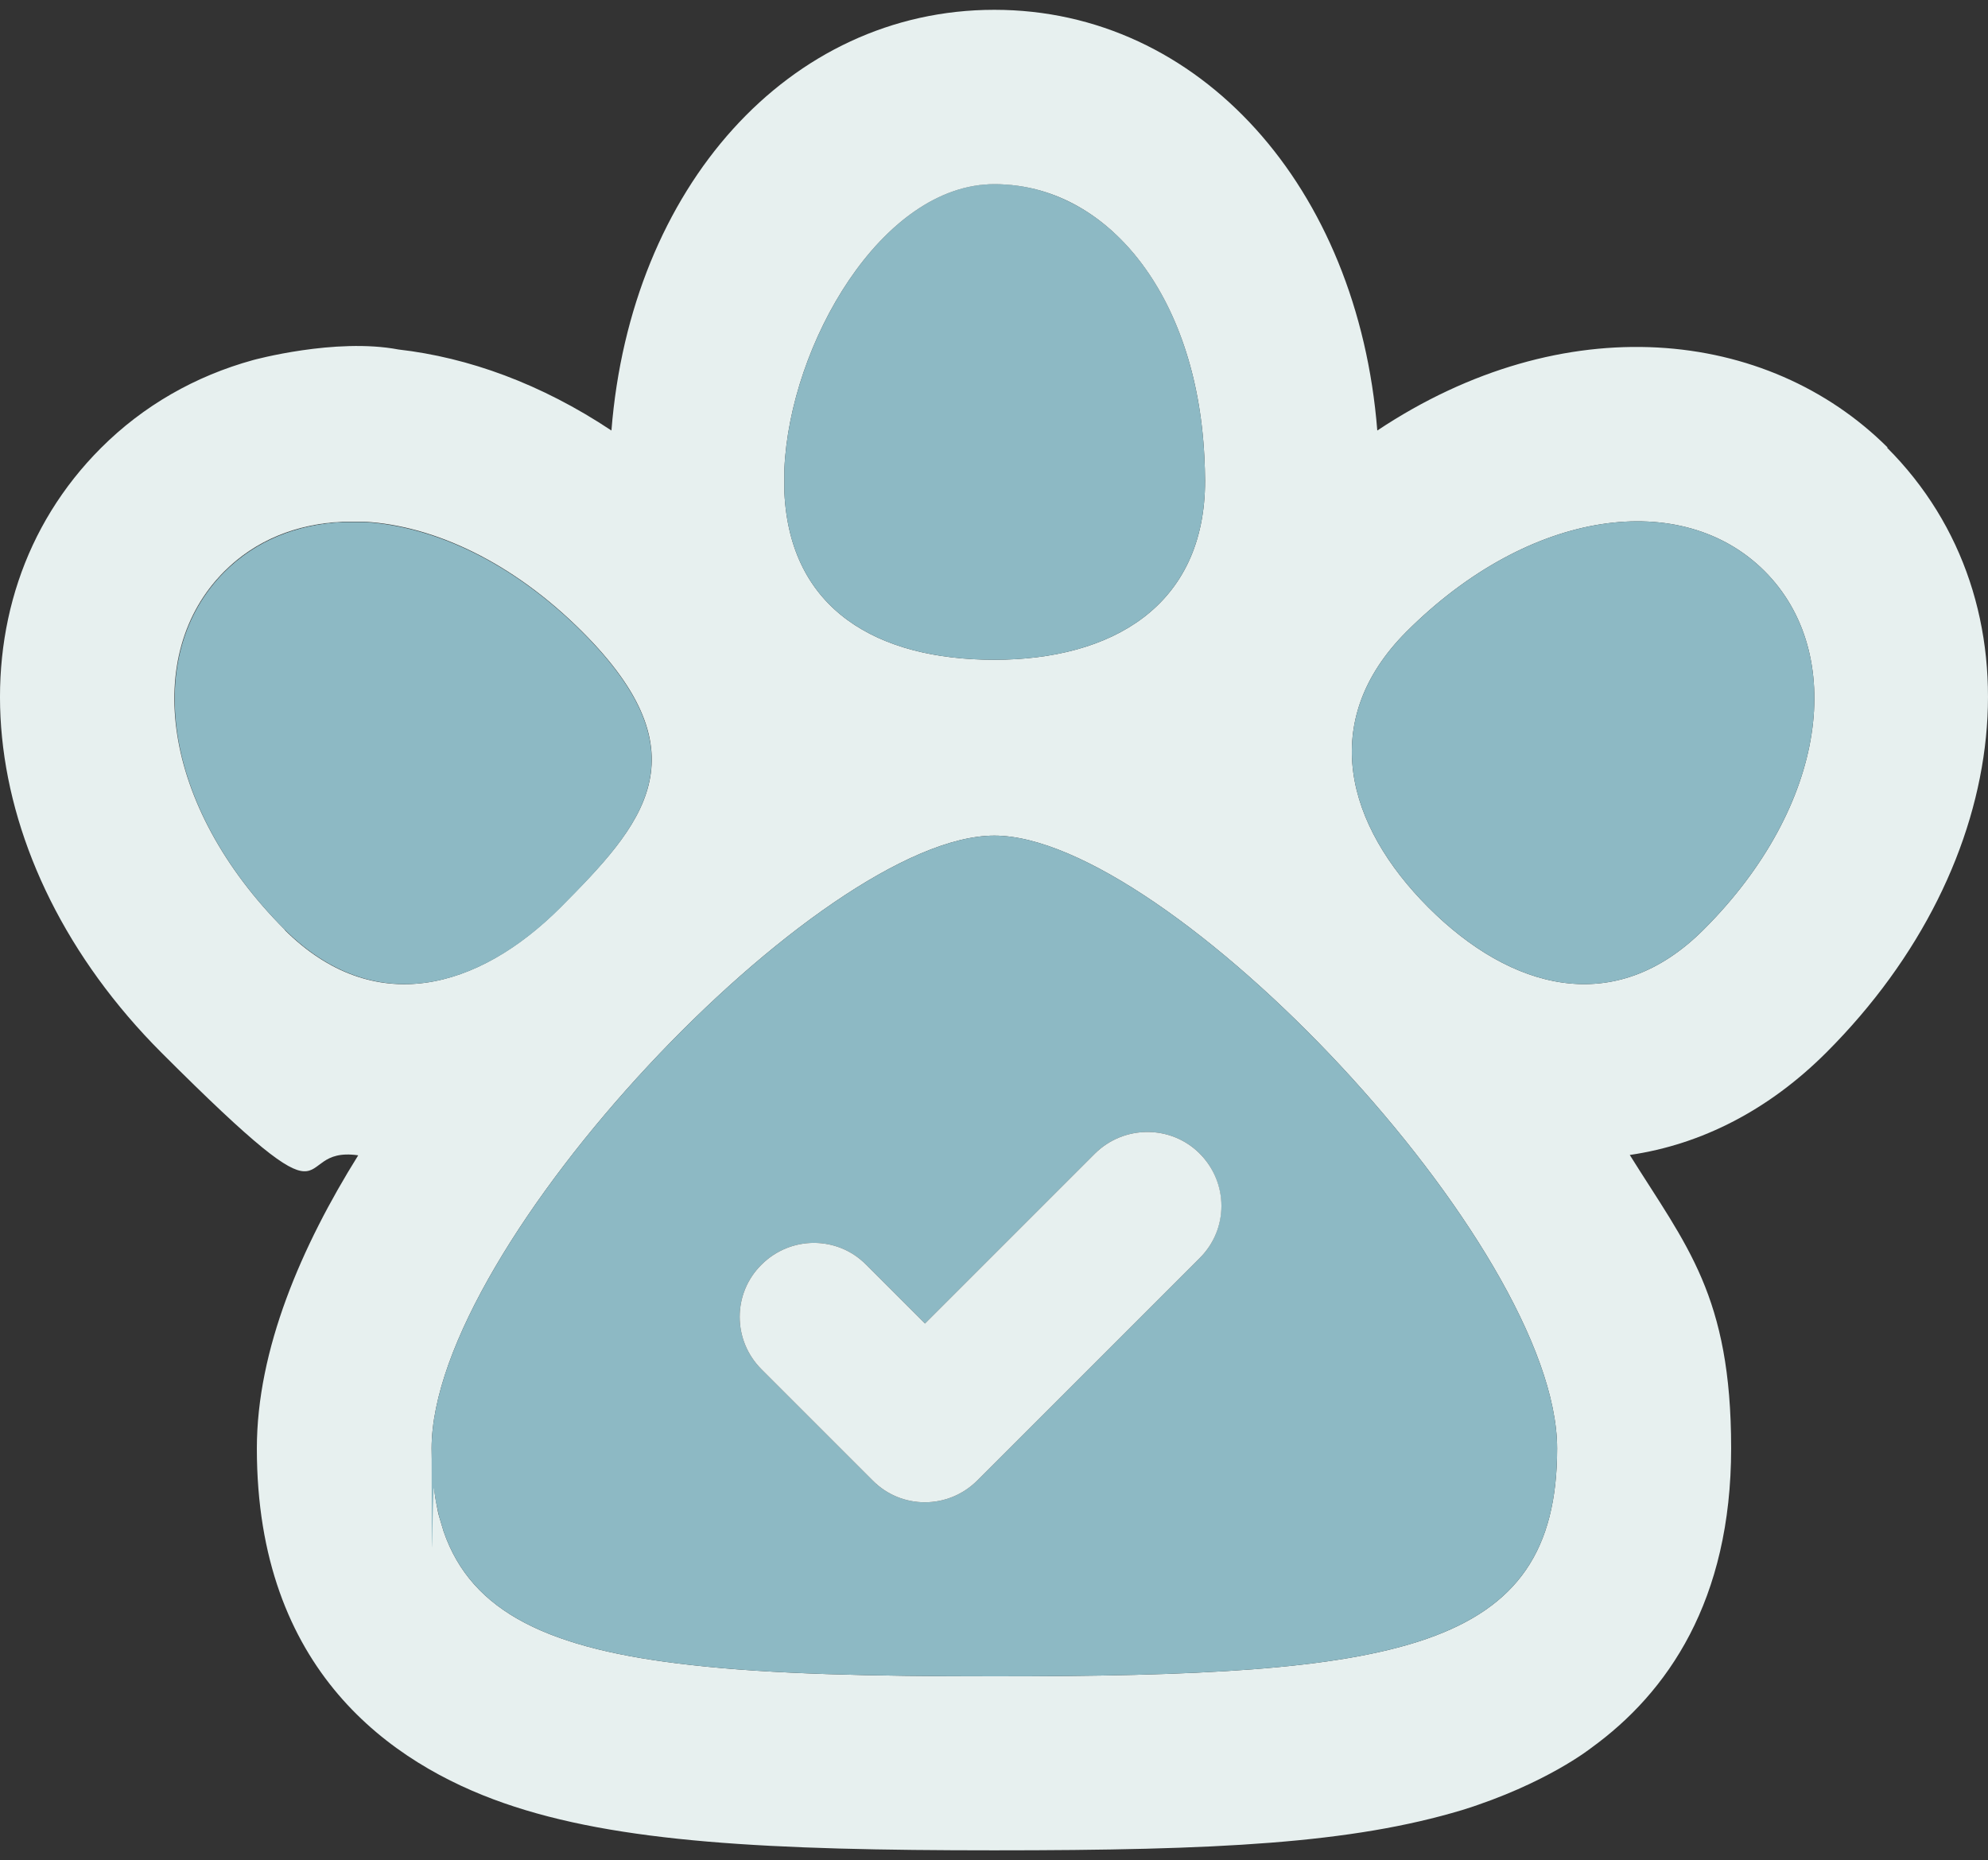
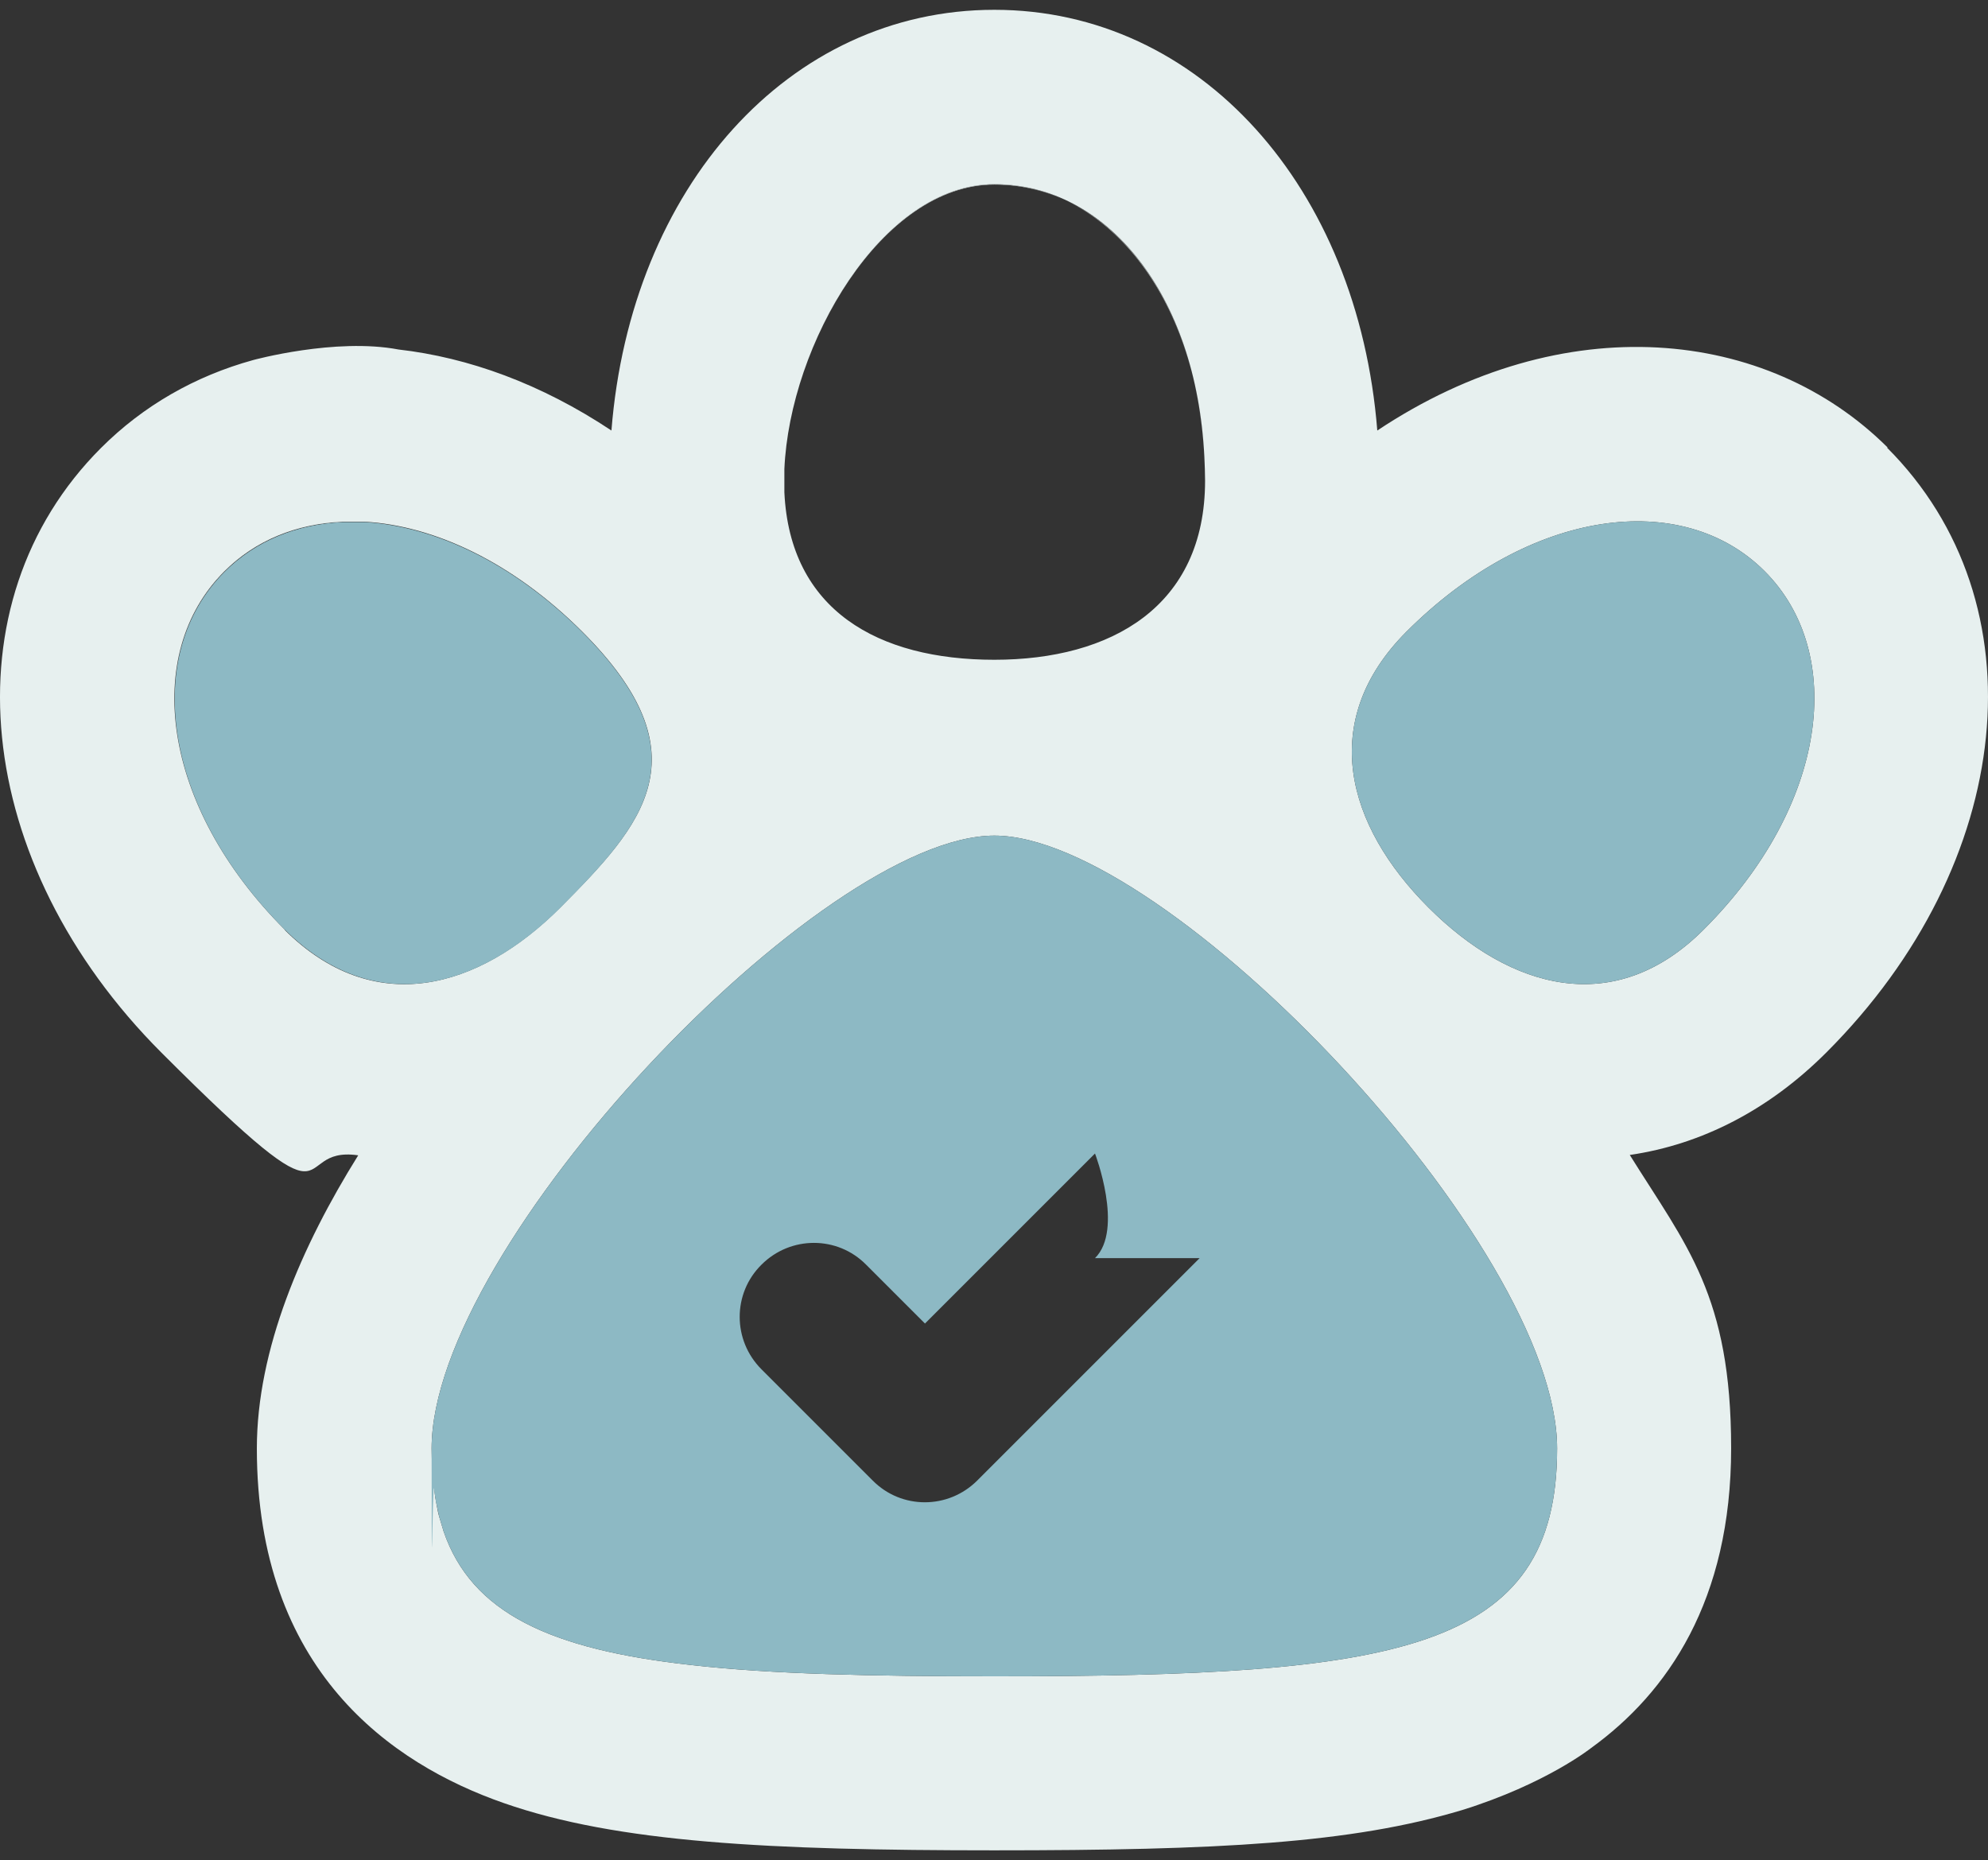
<svg xmlns="http://www.w3.org/2000/svg" id="Layer_1" viewBox="0 0 547.2 512">
  <rect x="0" y="0" width="547.2" height="512" fill="#333333" stroke="none" />
  <defs>
    <style>      .st0 {        fill: #8db9c4;      }      .st1 {        fill: #e7f0ef;      }    </style>
  </defs>
  <path class="st1" d="M273.7,50.7c-31,0-56.3,44.1-57.8,78.4,1.5-34.3,26.8-78.3,57.8-78.3s55.5,30.2,57.8,74.9c-2.2-44.7-27.3-75-57.8-75ZM94.2,143.6c-12.6.5-24,5.1-32.5,13.7-22.6,22.6-17.4,64.5,16.7,98.6,0,0,0,0,0,0h0c-34.1-34.2-39.3-76.1-16.7-98.7,8.5-8.5,19.9-13.1,32.4-13.7Z" />
  <path class="st1" d="M519.4,123.2h.2c-33.1-33-89.1-38.9-140.5-4.7-5.3-66.9-48.8-115.8-105.4-115.8s-100.1,48.9-105.4,115.8c-19.4-12.9-39.4-20.1-58.6-22.3-17.4-3.3-40,2.9-40,2.9-16,4.4-30.3,12.6-41.9,24.2-42.7,42.7-35.5,114.3,16.7,166.5s34.2,25.3,54.1,28.2c-15.6,25-27.9,53.4-27.9,80.7,0,61.1,37,86.8,68,97.6,31.2,10.9,73.1,13,134.9,13s98.3-1.9,128.9-11.1c23.1-7.2,35.5-17.1,35.5-17.1,21-15.2,38.5-40.5,38.5-82.5s-12.3-55.7-27.9-80.7c19.9-2.9,38.4-12.5,54.1-28.2,52.2-52.2,59.4-123.8,16.7-166.5ZM215.9,129.1c1.5-34.3,26.8-78.4,57.8-78.4s55.6,30.3,57.8,75c.1,2.2.2,4.4.2,6.6h0c0,34.7-25.9,49.3-58,49.3s-56.3-13.7-57.8-46.1c0-1,0-2.1,0-3.2s0-2.1,0-3.2ZM78.4,256h0c0,0,0,0,0-.1-34.1-34.1-39.3-76-16.7-98.6,8.6-8.6,19.9-13.1,32.5-13.7,2,0,4.1,0,6.2,0,19.2,1.1,40.8,11.2,59.9,30.3,34.1,34.1,16.5,53.2-6.1,75.9-22.6,22.6-51.3,30.6-75.9,6.1ZM273.7,461.4c-33.8,0-61.4-.6-83.4-3.1-39-4.3-60.5-14.4-68.2-36.8-.4-1.3-.8-2.6-1.2-4-.3-1-.5-2.1-.7-3.2-.1-.7-.3-1.5-.4-2.2-.1-.7-.2-1.5-.3-2.3-.4-3.5-.7-7.2-.7-11.1,0-56,107.3-168.7,154.9-168.7s154.9,112.7,154.9,168.7-43.9,62.7-154.9,62.7ZM469,255.8h0c-24.5,24.6-53.2,16.6-75.8-6s-30.6-51.3-6.1-75.9c34.1-34.1,76-39.3,98.6-16.7,22.6,22.6,17.4,64.5-16.7,98.6Z" />
-   <path class="st0" d="M273.7,230c-47.6,0-154.9,112.7-154.9,168.7s.2,7.6.7,11.1c0,.8.2,1.5.3,2.3.1.8.2,1.5.4,2.2.2,1.1.5,2.2.7,3.2.4,1.4.8,2.7,1.2,4,7.7,22.4,29.2,32.5,68.2,36.8,22,2.5,49.6,3.1,83.4,3.1,111,0,154.9-6.7,154.9-62.7s-107.3-168.7-154.9-168.7ZM330.2,346.3l-61.2,61.2c-8,8-20.9,8-28.8,0l-30.6-30.6c-8-8-8-20.9,0-28.8,8-8,20.9-8,28.8,0l16.2,16.2,46.8-46.8c8-7.9,20.9-7.9,28.8,0s8,20.9,0,28.8Z" />
-   <path class="st1" d="M330.2,346.3l-61.2,61.2c-8,8-20.9,8-28.8,0l-30.6-30.6c-8-8-8-20.9,0-28.8,8-8,20.9-8,28.8,0l16.2,16.2,46.8-46.8c8-7.9,20.9-7.9,28.8,0,8,8,8,20.9,0,28.8h0Z" />
+   <path class="st0" d="M273.7,230c-47.6,0-154.9,112.7-154.9,168.7s.2,7.6.7,11.1c0,.8.2,1.5.3,2.3.1.8.2,1.5.4,2.2.2,1.1.5,2.2.7,3.2.4,1.4.8,2.7,1.2,4,7.7,22.4,29.2,32.5,68.2,36.8,22,2.5,49.6,3.1,83.4,3.1,111,0,154.9-6.7,154.9-62.7s-107.3-168.7-154.9-168.7ZM330.2,346.3l-61.2,61.2c-8,8-20.9,8-28.8,0l-30.6-30.6c-8-8-8-20.9,0-28.8,8-8,20.9-8,28.8,0l16.2,16.2,46.8-46.8s8,20.9,0,28.8Z" />
  <path class="st0" d="M154.3,249.8h0c-22.6,22.6-51.2,30.5-75.8,6.2,0,0,0,0,0,0-34.1-34.1-39.3-76-16.7-98.6,8.6-8.6,19.9-13.1,32.5-13.7,2,0,4.1,0,6.2,0,19.2,1.2,40.7,11.2,59.8,30.3,34,34,16.5,53.1-6,75.8Z" />
  <path class="st0" d="M469,255.8h0c-24.5,24.6-53.2,16.6-75.8-6s-30.6-51.3-6.1-75.9c34.1-34.1,76-39.3,98.6-16.7,22.6,22.6,17.4,64.5-16.7,98.6Z" />
-   <path class="st0" d="M331.7,132.3h0c0,34.7-25.9,49.3-58,49.3s-56.3-13.7-57.8-46.1c0-1,0-2.1,0-3.2s0-2.1,0-3.2c1.5-34.3,26.8-78.4,57.8-78.4s55.6,30.3,57.8,75c.1,2.2.2,4.4.2,6.6Z" />
</svg>